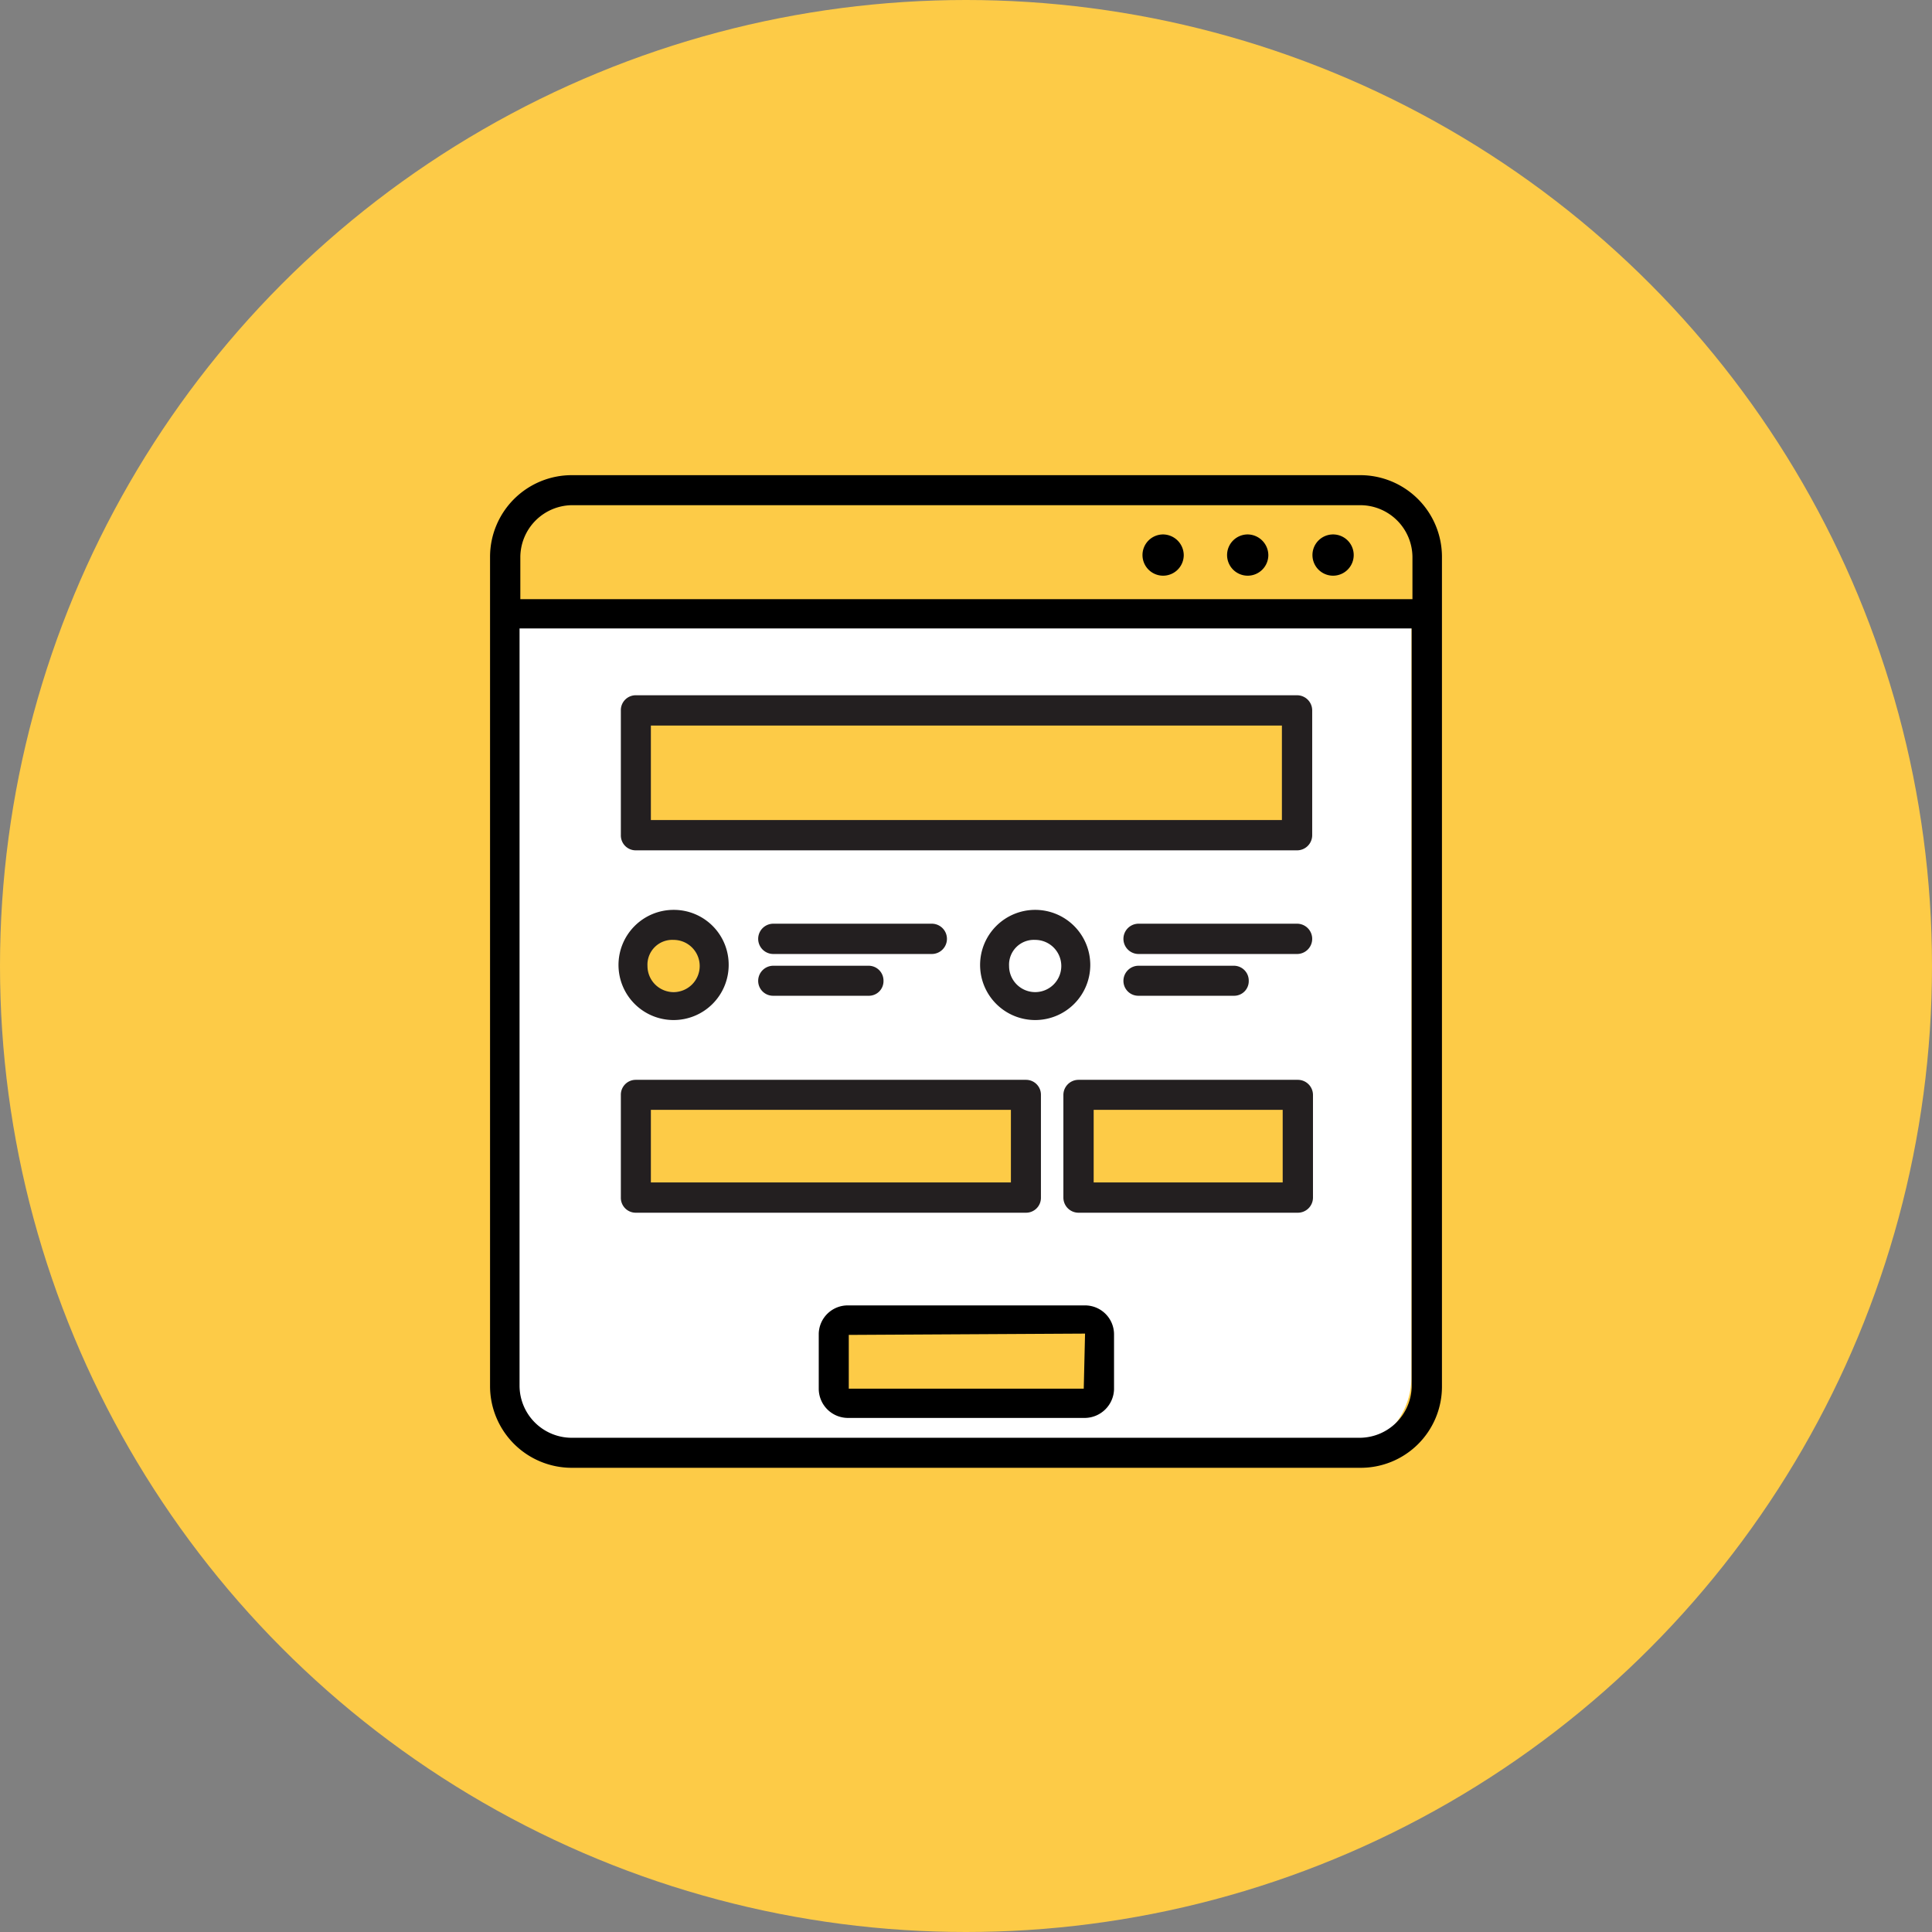
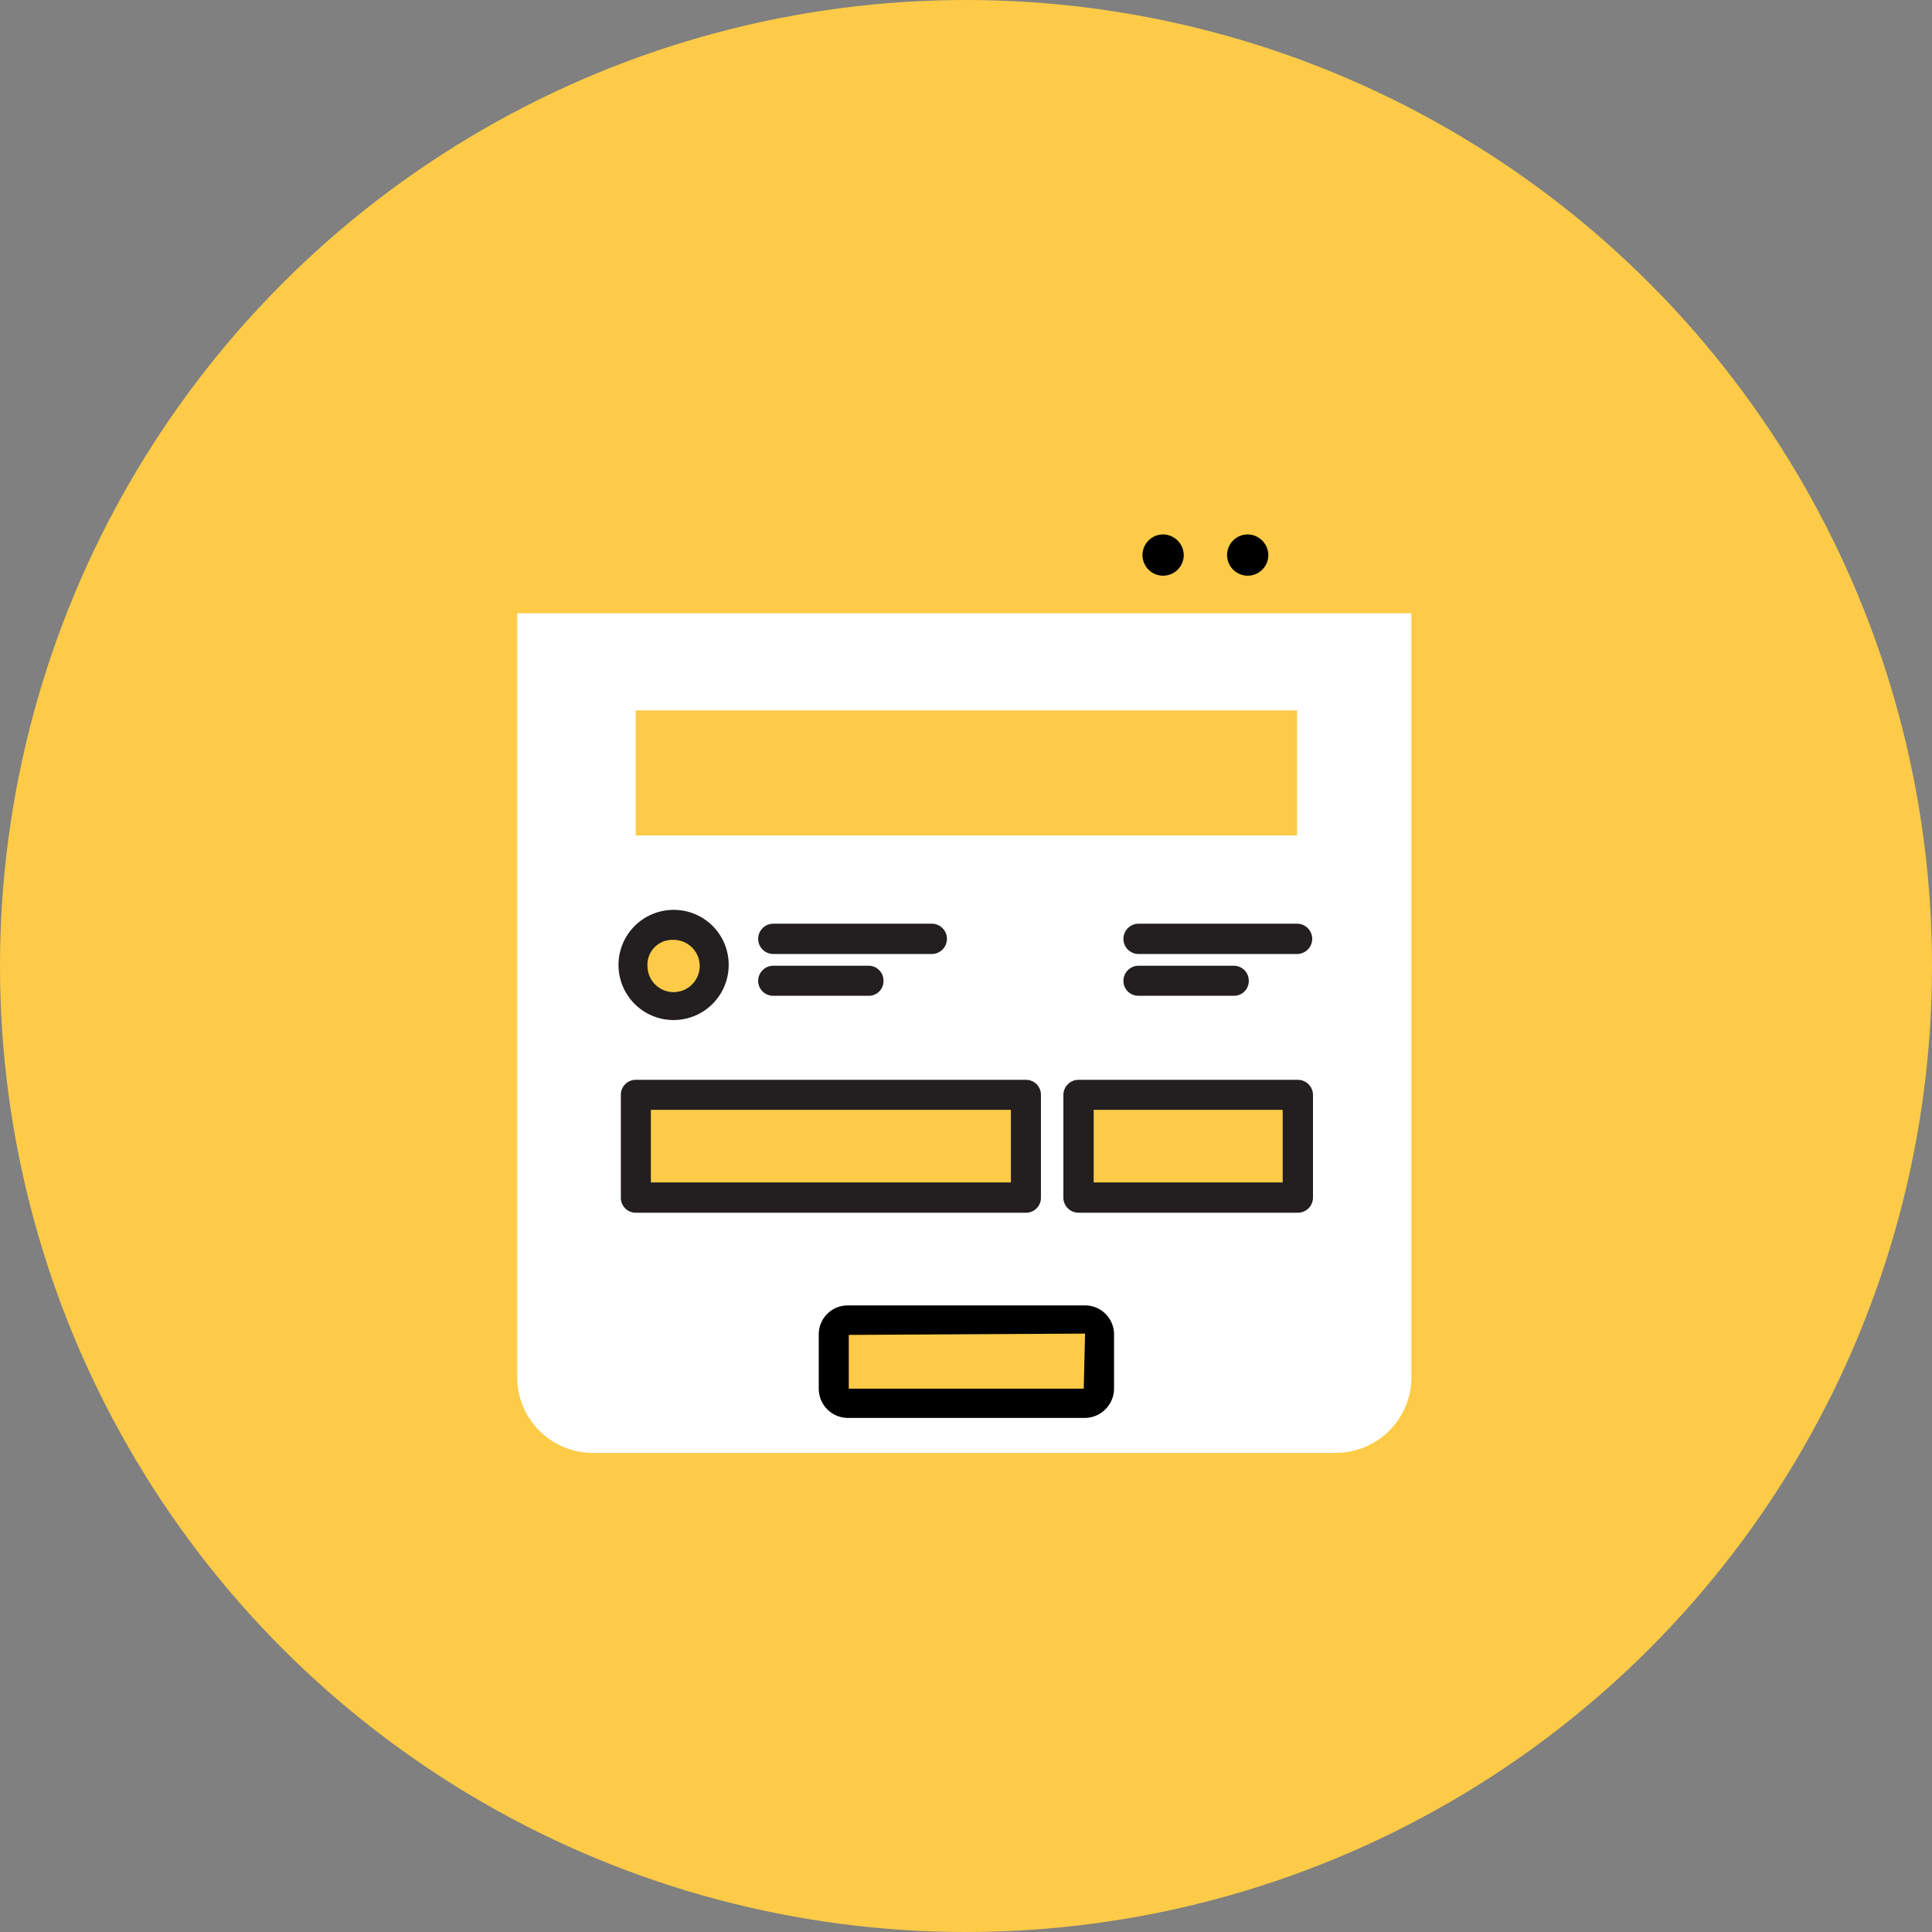
<svg xmlns="http://www.w3.org/2000/svg" width="74" height="74" viewBox="0 0 74 74">
  <rect x="0" y="0" width="74" height="74" fill="#808080" stroke="none" />
  <g id="b913b95a-a468-4ef7-ba30-6fc7f6e58bcf" data-name="Calque 2">
    <g id="b4b34e70-8146-4453-b816-21425839f11c" data-name="Calque 1">
      <circle cx="37" cy="37" r="37" fill="#fdcb47" />
      <path d="M19.81,23.49V52.75a2.9,2.9,0,0,0,2.89,2.9H51.16a2.9,2.9,0,0,0,2.9-2.9V23.49Zm4.54,3.72H49.68V32H24.35Zm0,8.44h2.72V38H24.35Zm0,6.07H39.3v4.15H24.35ZM41.92,53.58h-10v-3h10Zm7.79-7.71h-8.4V41.94h8.4Z" fill="#fff" />
      <path d="M41.56,54.31H32.47a1.12,1.12,0,0,1-1.11-1.12V51.08A1.11,1.11,0,0,1,32.47,50h9.09a1.11,1.11,0,0,1,1.11,1.11v2.11A1.13,1.13,0,0,1,41.56,54.31Zm0-3.23-9.05.05,0,2.06,9,0Zm0,2.07Z" />
-       <path d="M52.1,18.2H21.9a3.13,3.13,0,0,0-3.13,3.12V53.1a3.13,3.13,0,0,0,3.13,3.12H52.1a3.11,3.11,0,0,0,3.13-3.09V21.32A3.13,3.13,0,0,0,52.1,18.2ZM21.9,19.35H52.1a2,2,0,0,1,2,2v1.6H19.93v-1.6A2,2,0,0,1,21.9,19.35ZM52.1,55.07H21.9a2,2,0,0,1-2-2v-29H54.07V53.13A2,2,0,0,1,52.1,55.07Z" />
-       <path d="M51.06,20.47a.79.79,0,1,0,.79.79.79.79,0,0,0-.79-.79Z" />
      <path d="M47.79,20.47a.79.79,0,1,0,.79.79.8.8,0,0,0-.79-.79Z" />
      <path d="M44.55,20.47a.79.79,0,1,0,.79.79.8.8,0,0,0-.79-.79Z" />
-       <path d="M49.68,32.57H24.35a.57.57,0,0,1-.57-.58V27.21a.57.57,0,0,1,.57-.58H49.68a.58.58,0,0,1,.58.58V32A.58.58,0,0,1,49.68,32.57ZM24.93,31.41H49.1V27.79H24.93Z" fill="#231f20" />
      <path d="M39.3,46.45H24.35a.57.57,0,0,1-.57-.58V41.94a.57.57,0,0,1,.57-.58H39.3a.57.57,0,0,1,.57.58v3.93A.57.57,0,0,1,39.3,46.45ZM24.93,45.29H38.72V42.51H24.93Z" fill="#231f20" />
      <path d="M49.71,46.45h-8.4a.58.58,0,0,1-.58-.58V41.94a.58.58,0,0,1,.58-.58h8.4a.58.58,0,0,1,.58.58v3.93A.58.58,0,0,1,49.71,46.45Zm-7.82-1.16h7.24V42.51H41.89Z" fill="#231f20" />
      <path d="M25.8,36a1,1,0,1,1-1,1,.95.95,0,0,1,1-1m0-1.15a2.11,2.11,0,1,0,2.11,2.11,2.1,2.1,0,0,0-2.11-2.11Z" fill="#231f20" />
      <path d="M39.65,36a1,1,0,1,0,0,1.91,1,1,0,0,0,0-1.91Z" fill="#fff" />
-       <path d="M39.65,36a1,1,0,1,1-1,1,.95.95,0,0,1,1-1m0-1.15a2.11,2.11,0,1,0,2.11,2.11,2.11,2.11,0,0,0-2.11-2.11Z" fill="#231f20" />
      <path d="M35.69,36.54H29.62a.58.58,0,0,1,0-1.16h6.07a.58.58,0,0,1,0,1.16Z" fill="#231f20" />
      <path d="M33.27,38.14H29.62a.57.57,0,0,1-.58-.57.58.58,0,0,1,.58-.58h3.65a.57.57,0,0,1,.57.58A.56.56,0,0,1,33.27,38.14Z" fill="#231f20" />
      <path d="M49.68,36.54H43.61a.58.58,0,0,1,0-1.16h6.07a.58.58,0,0,1,0,1.16Z" fill="#231f20" />
      <path d="M47.26,38.14H43.61a.57.57,0,0,1-.58-.57.58.58,0,0,1,.58-.58h3.65a.57.57,0,0,1,.57.58A.56.56,0,0,1,47.26,38.14Z" fill="#231f20" />
    </g>
  </g>
</svg>